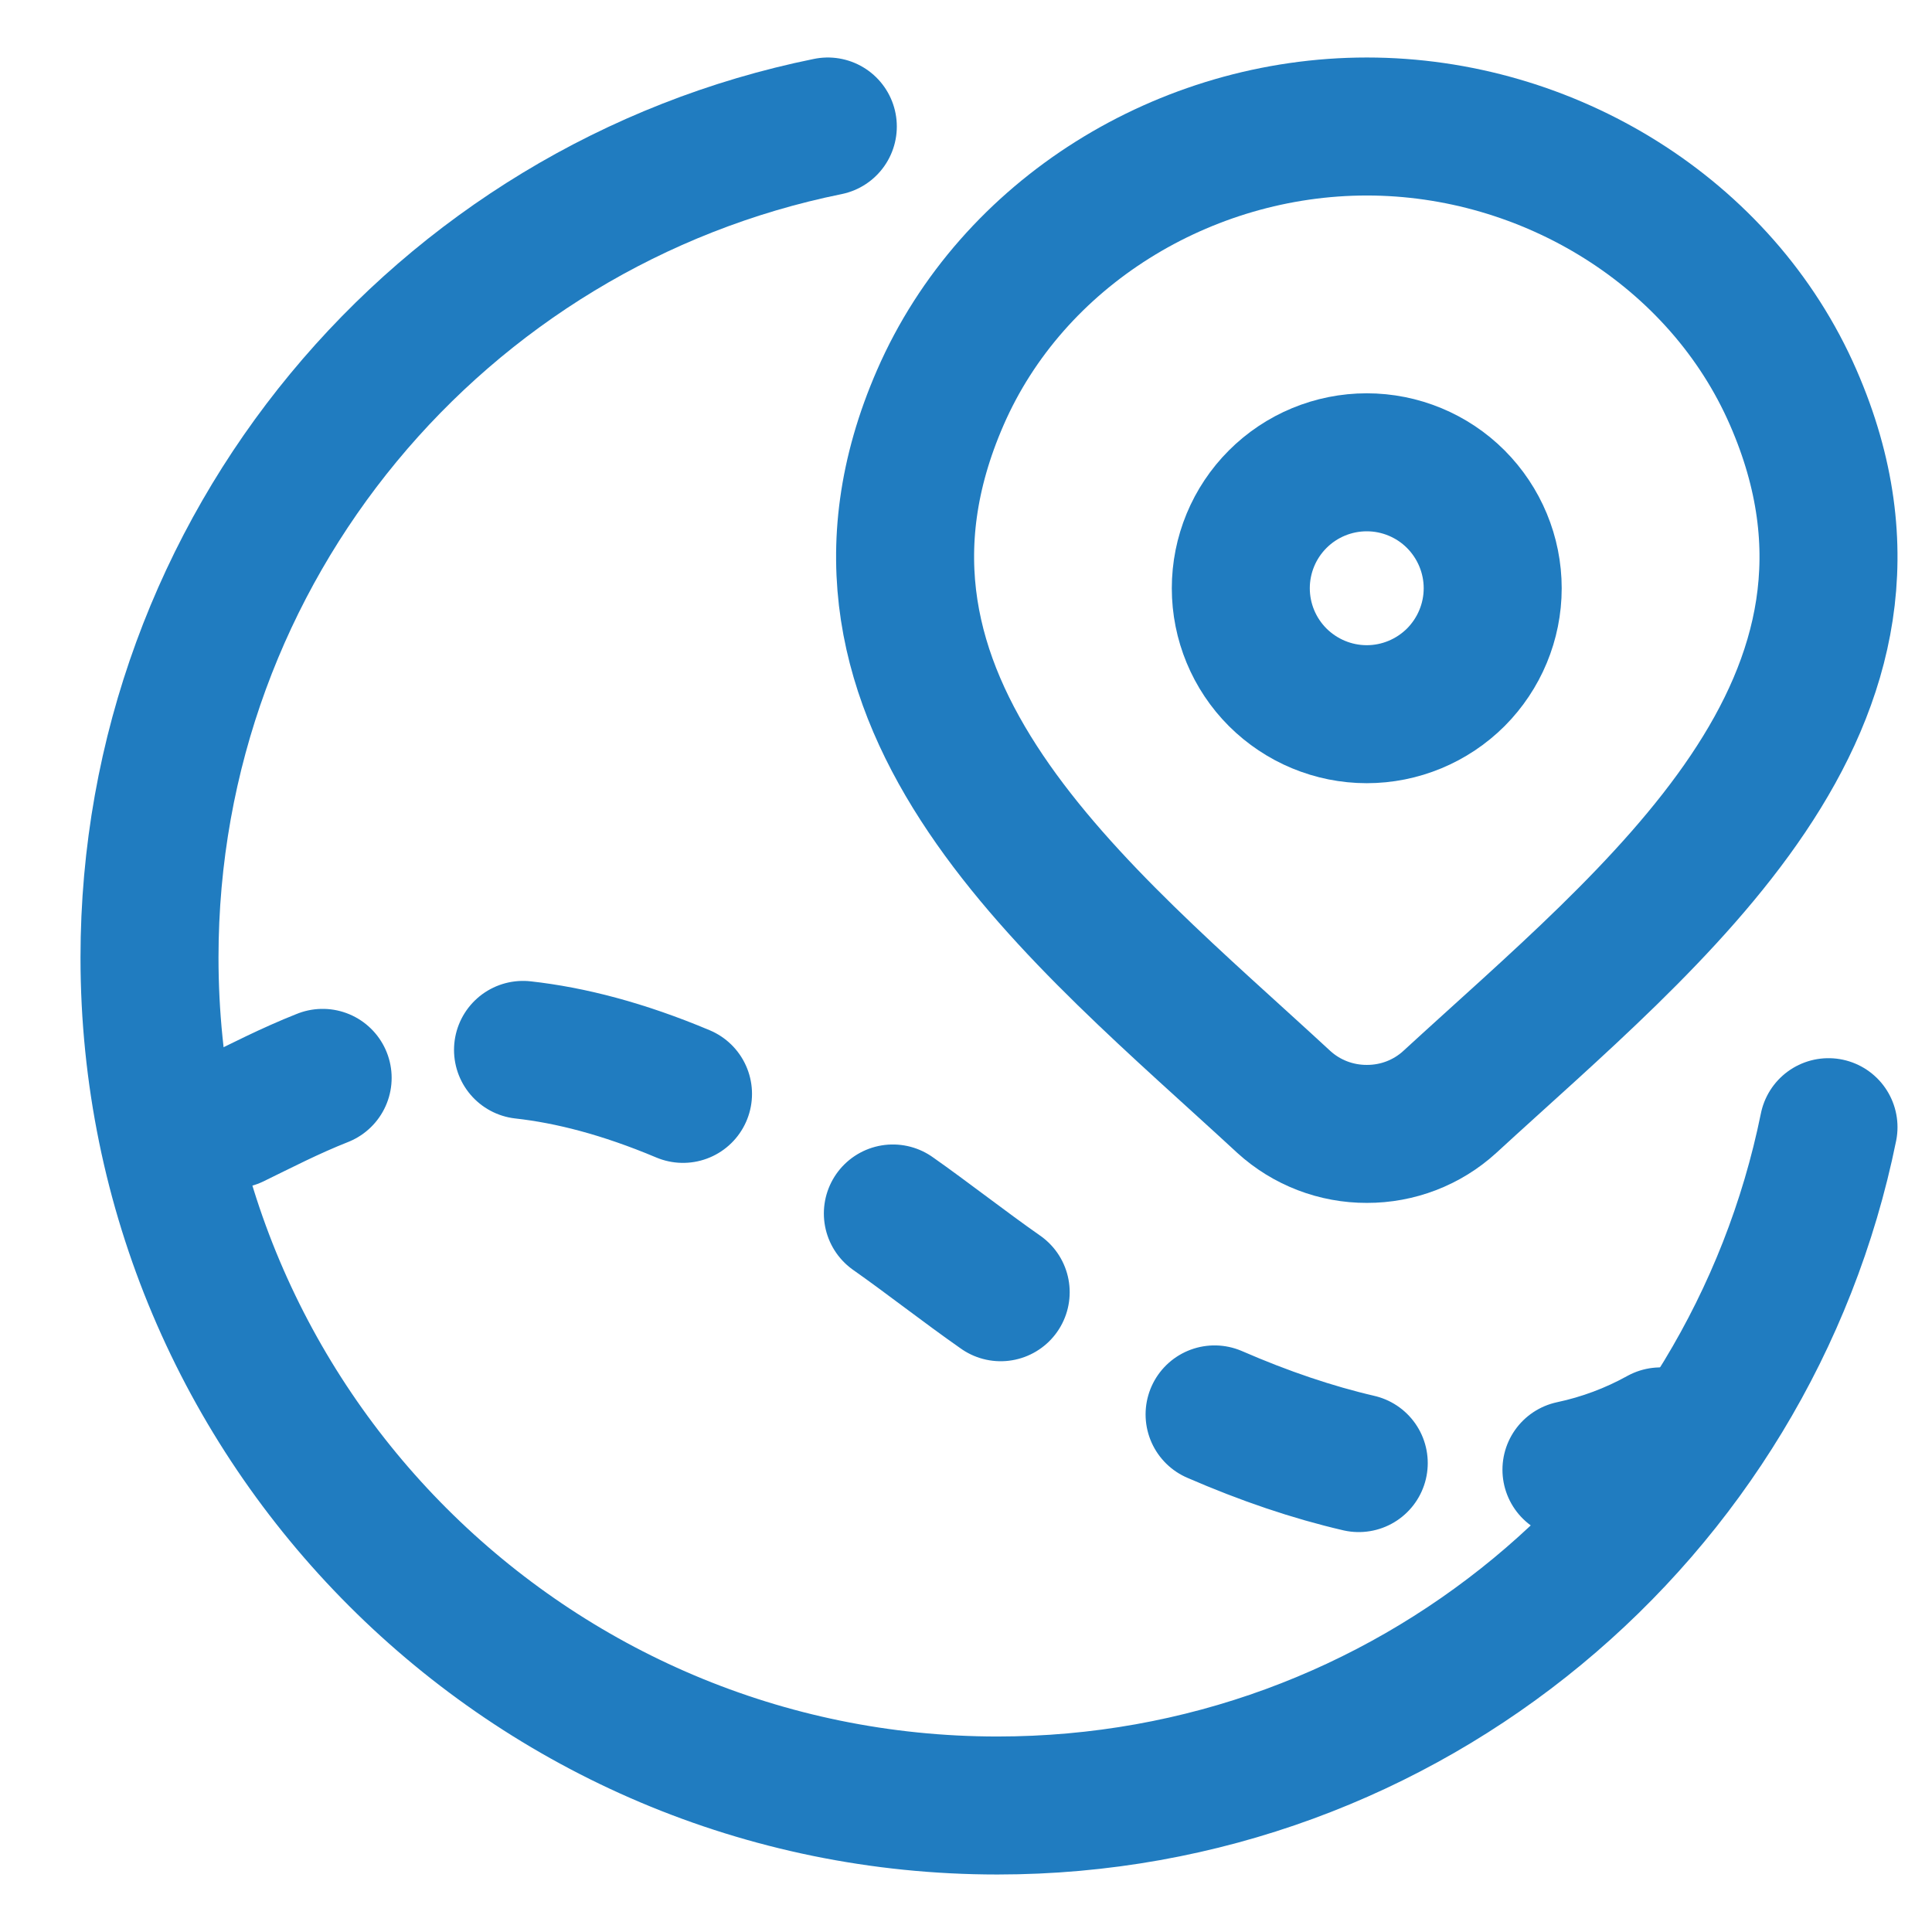
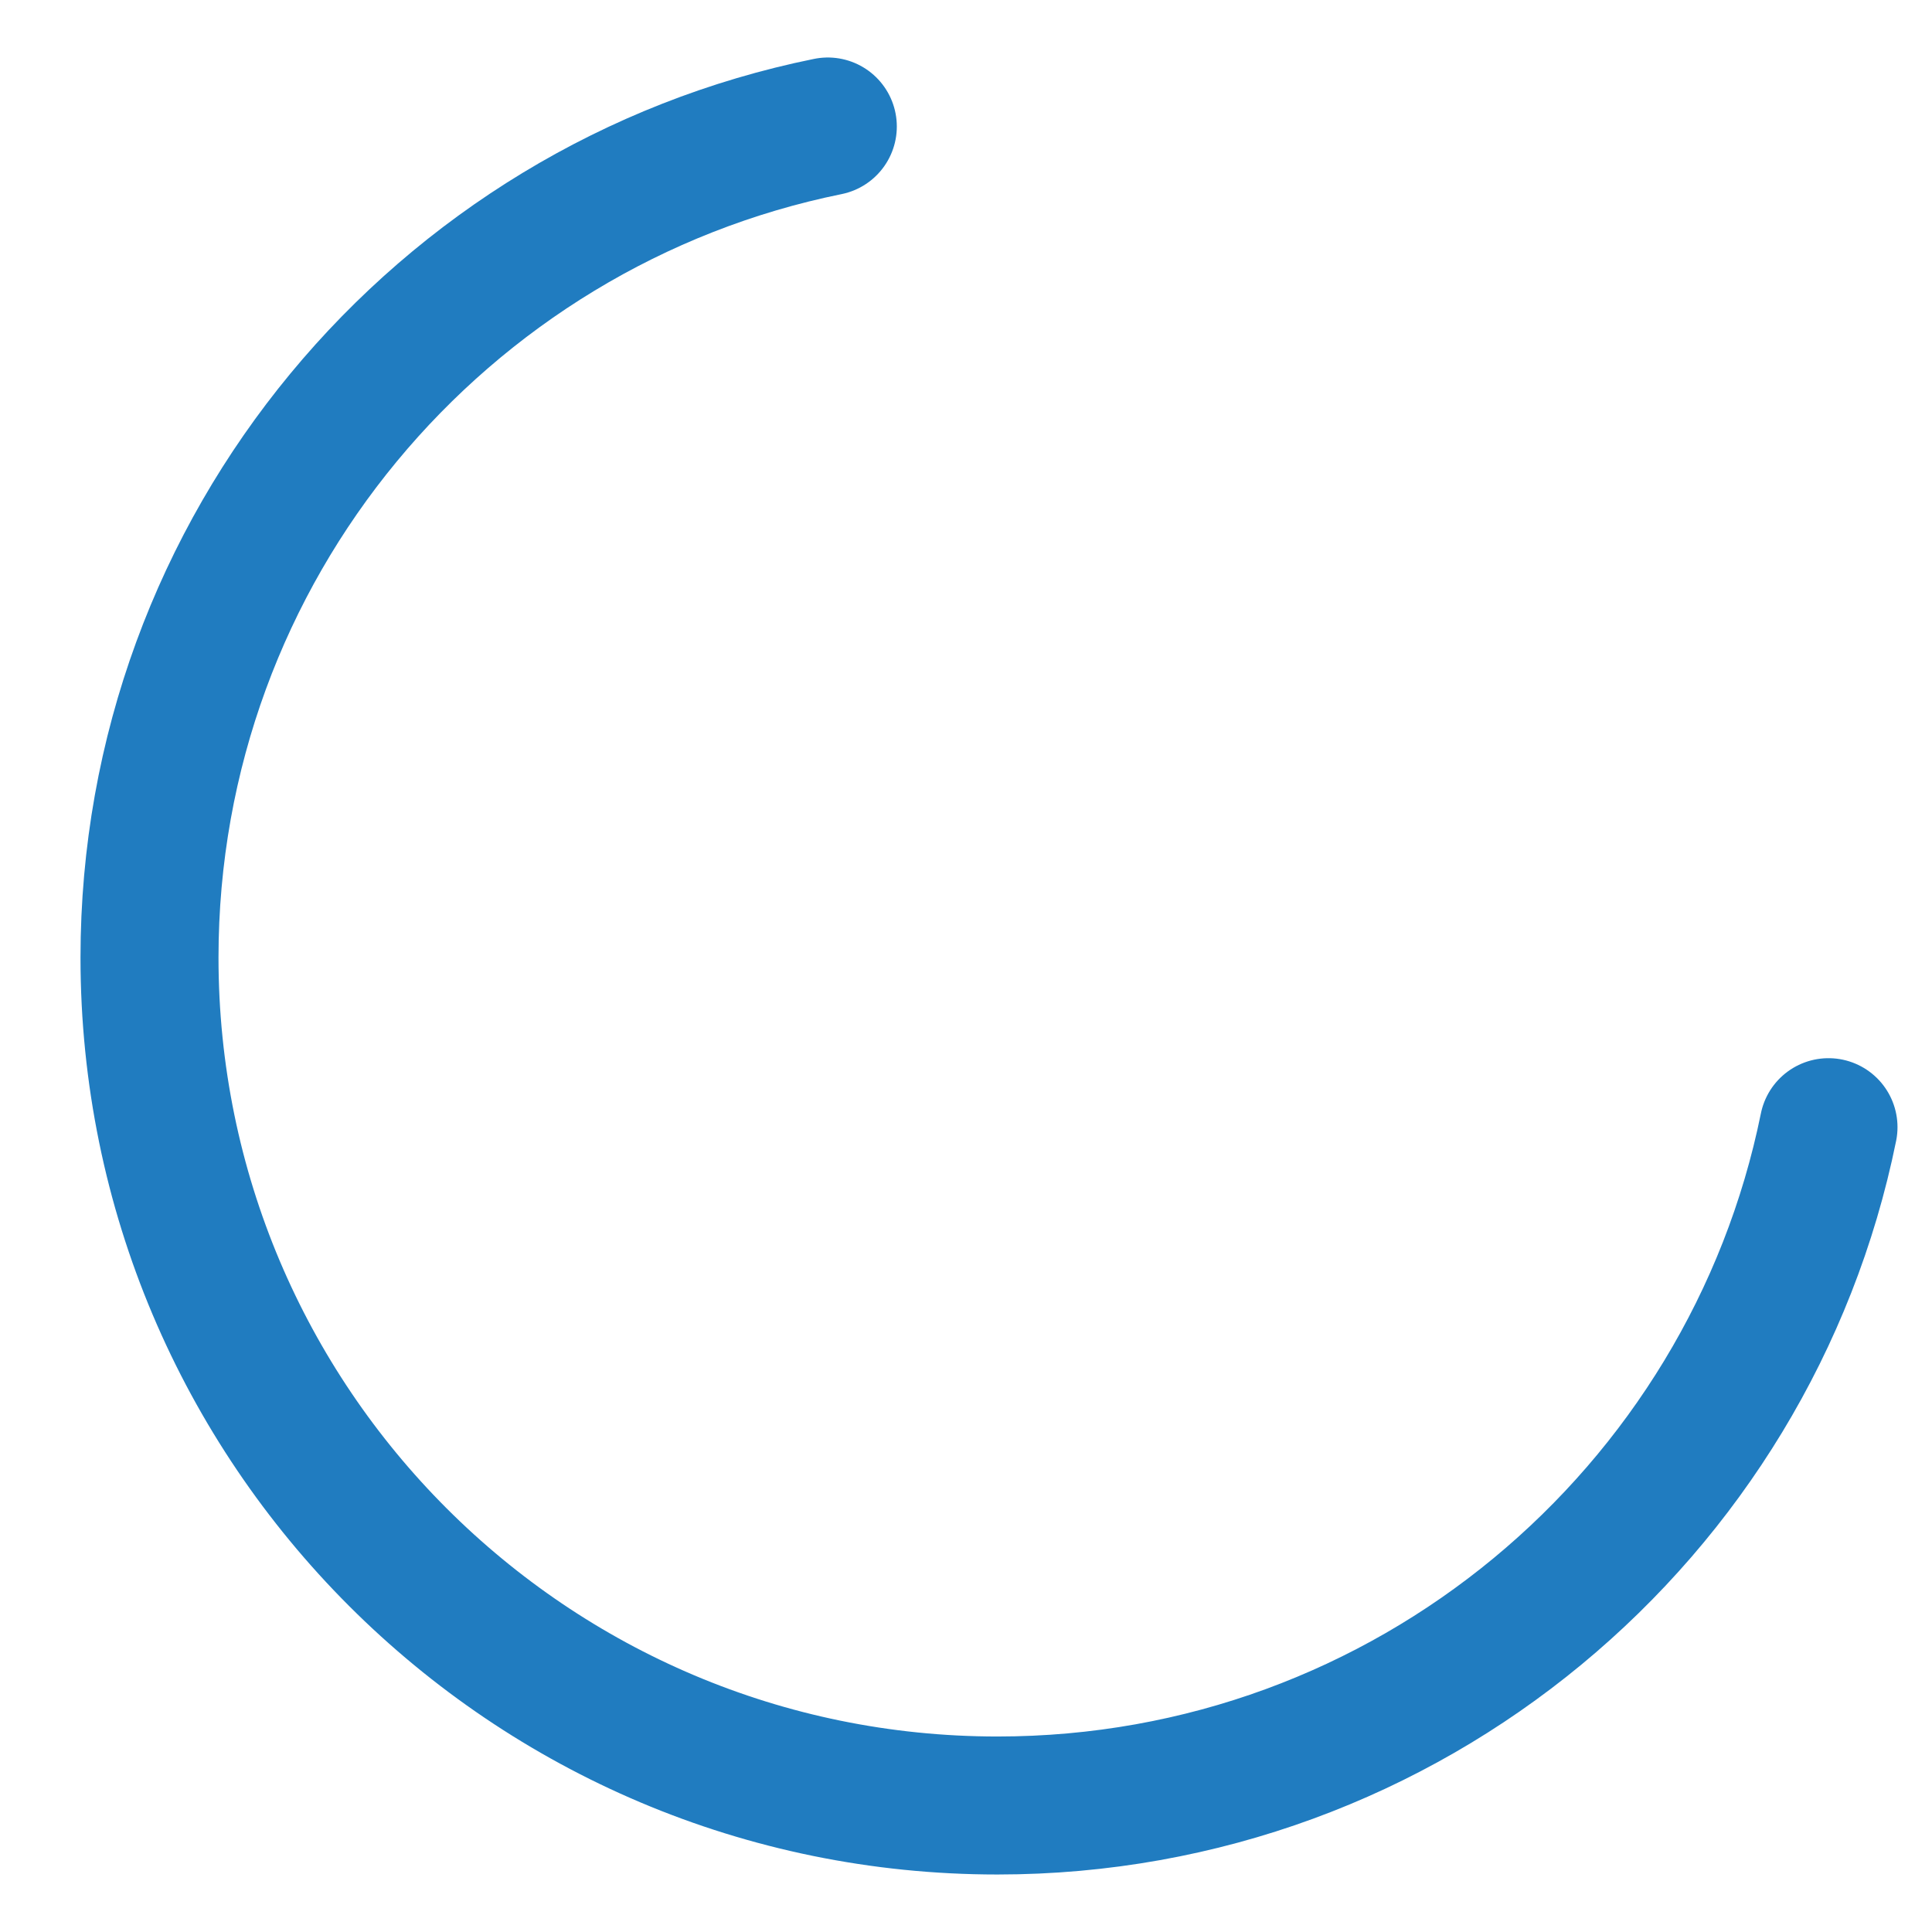
<svg xmlns="http://www.w3.org/2000/svg" width="21" height="21" viewBox="0 0 21 21" fill="none">
  <path d="M8.998 1.375C4.791 2.229 1.625 5.948 1.625 10.408C1.625 15.499 5.751 19.625 10.842 19.625C15.302 19.625 19.021 16.459 19.875 12.252" stroke="#207CC0" stroke-width="1.5" stroke-linecap="round" stroke-linejoin="round" />
-   <path d="M17.081 15.975C17.42 15.903 17.747 15.781 18.05 15.613M13.202 15.374C13.747 15.611 14.269 15.787 14.769 15.903M9.705 13.19C10.082 13.455 10.485 13.772 10.877 14.046M2.537 12.166C2.831 12.023 3.148 11.858 3.507 11.716M5.685 11.412C6.198 11.469 6.773 11.616 7.424 11.89M16.225 6.394C16.225 6.031 16.08 5.683 15.824 5.426C15.567 5.169 15.219 5.025 14.856 5.025C14.493 5.025 14.145 5.169 13.888 5.426C13.631 5.683 13.487 6.031 13.487 6.394C13.487 6.757 13.631 7.105 13.888 7.362C14.145 7.618 14.493 7.763 14.856 7.763C15.219 7.763 15.567 7.618 15.824 7.362C16.08 7.105 16.225 6.757 16.225 6.394Z" stroke="#207CC0" stroke-width="1.5" stroke-linecap="round" stroke-linejoin="round" />
-   <path d="M15.758 11.978C15.512 12.203 15.19 12.326 14.857 12.325C14.524 12.326 14.202 12.203 13.955 11.978C11.741 9.931 8.773 7.642 10.221 4.321C11.004 2.524 12.881 1.375 14.857 1.375C16.832 1.375 18.71 2.525 19.492 4.321C20.939 7.638 17.978 9.937 15.758 11.978Z" stroke="#207CC0" stroke-width="1.5" stroke-linecap="round" stroke-linejoin="round" />
</svg>